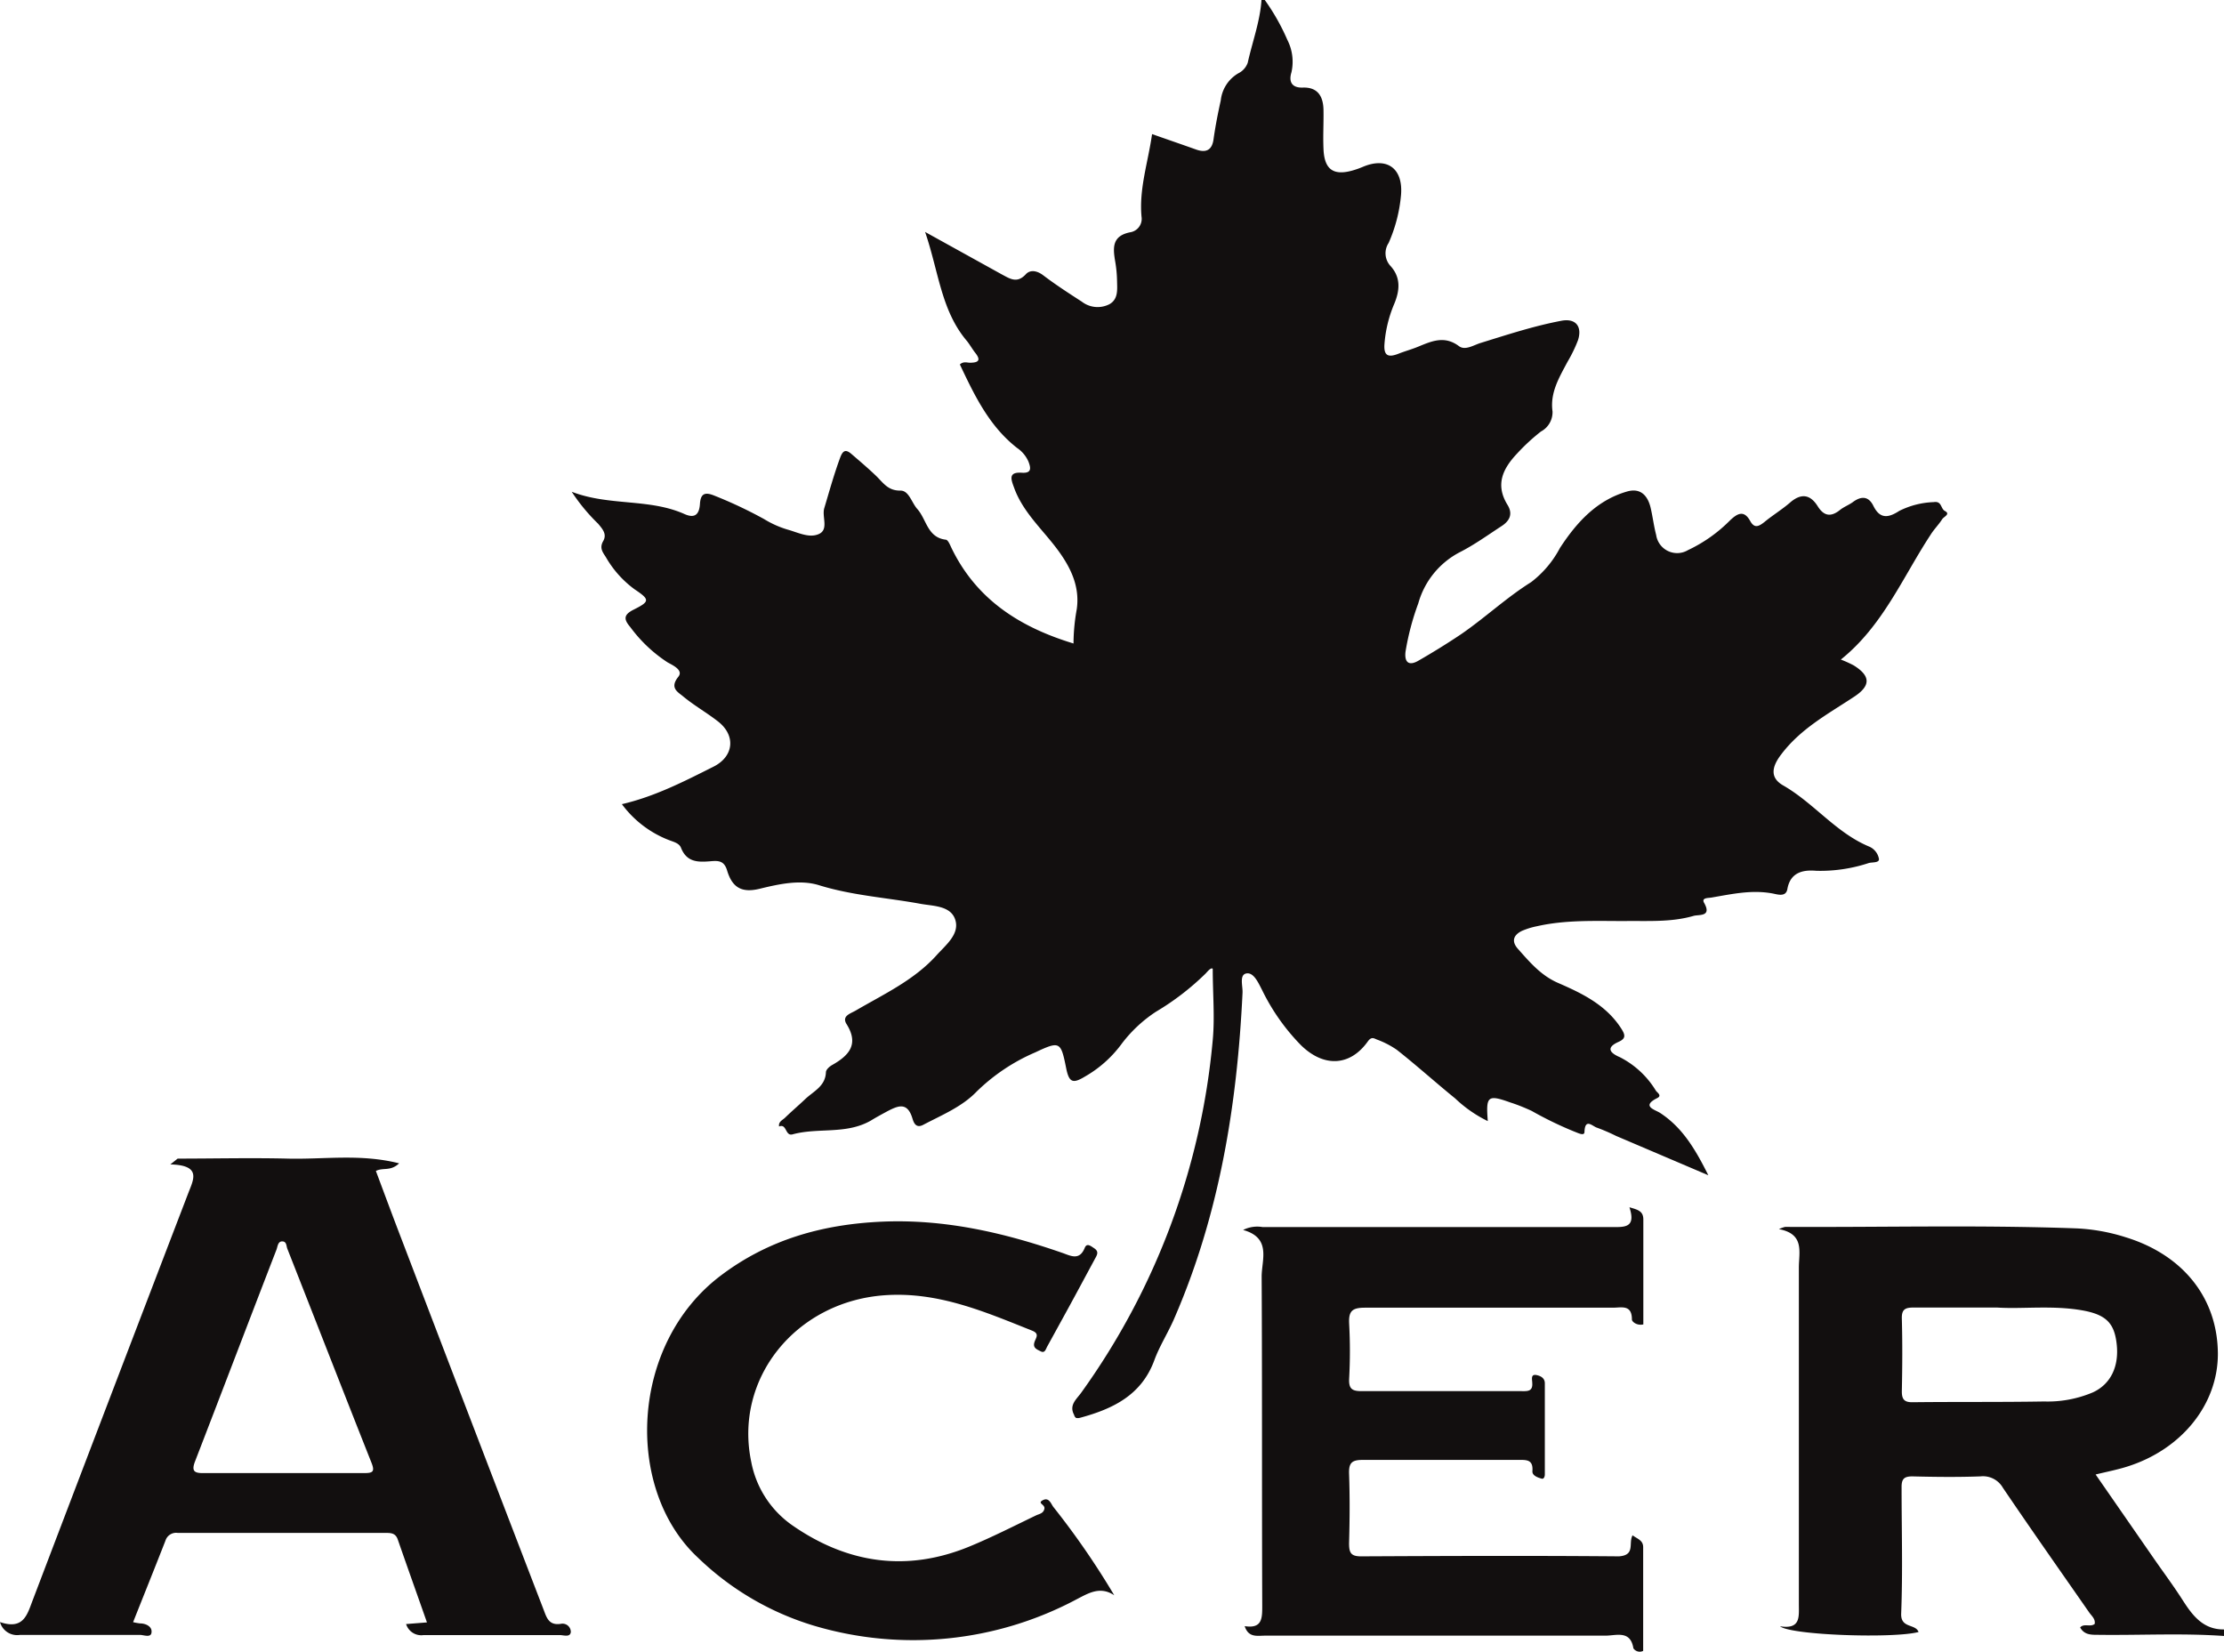
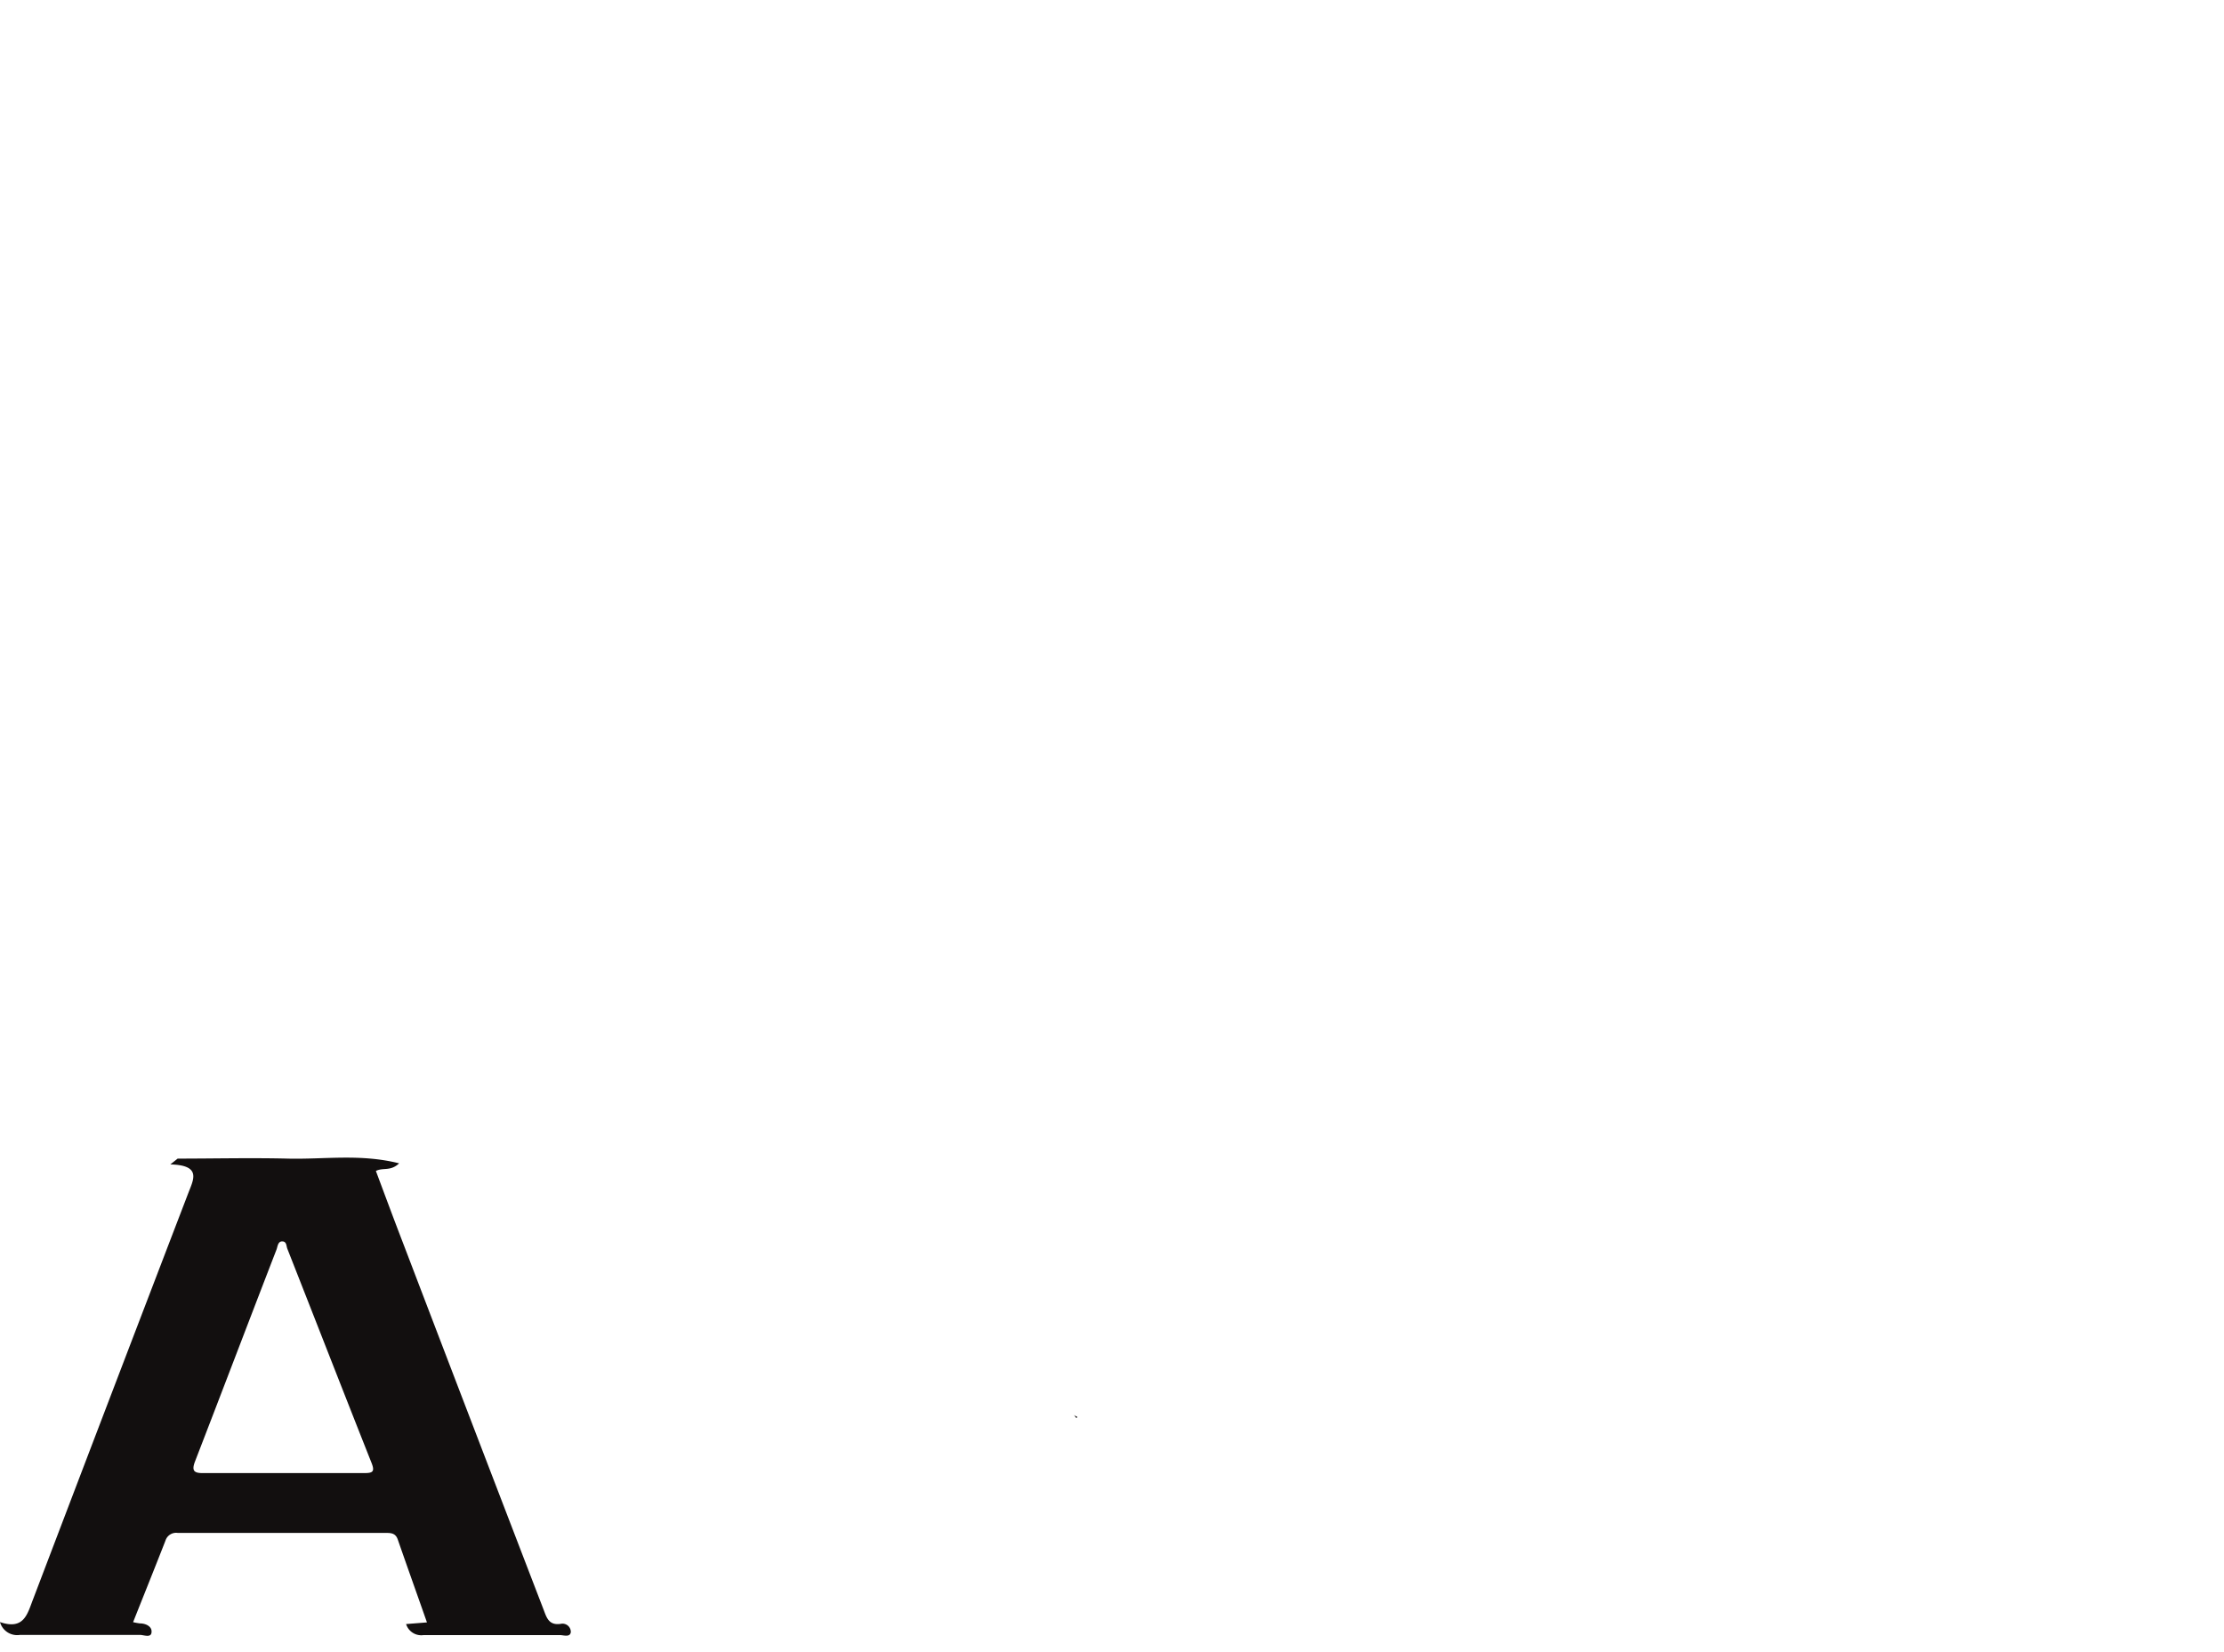
<svg xmlns="http://www.w3.org/2000/svg" id="Vrstva_1" data-name="Vrstva 1" viewBox="0 0 268.68 199.54">
  <defs>
    <style>.cls-1{fill:#120f0f;}</style>
  </defs>
  <title>Logo vektor white</title>
-   <path class="cls-1" d="M171.16,46a26,26,0,0,1,2.75,4.85,5.8,5.8,0,0,1,.5,3.92c-.34,1.11,0,1.9,1.38,1.85,1.81-.06,2.46,1.08,2.49,2.69s-.07,3.13,0,4.69c.09,2.56,1.23,3.33,3.67,2.59a10.29,10.29,0,0,0,1.1-.4c2.91-1.22,4.85.19,4.6,3.37a18.24,18.24,0,0,1-1.5,5.83,2.26,2.26,0,0,0,.17,2.72c1.37,1.46,1.17,3.09.47,4.73a15.31,15.31,0,0,0-1.14,4.72c-.12,1.46.44,1.7,1.67,1.22.78-.31,1.6-.53,2.38-.85,1.65-.68,3.2-1.38,4.95-.07.76.56,1.76-.13,2.62-.39,3.23-1,6.43-2.05,9.76-2.68,1.7-.32,2.53.67,2,2.34a17.08,17.08,0,0,1-1.27,2.62c-1,1.89-2.13,3.73-1.81,6a2.65,2.65,0,0,1-1.4,2.42,24,24,0,0,0-2.87,2.65c-1.75,1.85-2.67,3.78-1.17,6.21.72,1.17.19,2-.78,2.61-1.64,1.07-3.23,2.22-5,3.12a10,10,0,0,0-5,6.18,31.12,31.12,0,0,0-1.54,5.83c-.15,1.27.39,1.77,1.57,1.08,1.74-1,3.47-2.07,5.14-3.19,2.91-2,5.46-4.41,8.46-6.29a12.5,12.5,0,0,0,3.48-4.12c2-3.07,4.43-5.77,8.11-6.83,1.65-.48,2.52.52,2.86,2,.25,1.08.38,2.18.66,3.25a2.56,2.56,0,0,0,3.84,1.83,17.81,17.81,0,0,0,5.08-3.59c.86-.81,1.67-1.32,2.44.07.5.9,1,.69,1.7.14,1-.83,2.13-1.51,3.11-2.36,1.35-1.17,2.45-1,3.36.46.77,1.22,1.63,1.28,2.7.41.46-.36,1-.56,1.5-.91,1-.75,1.91-.8,2.52.45.8,1.61,1.83,1.43,3.12.59A10.06,10.06,0,0,1,252,106.7c1-.16.82.79,1.35,1.07.72.38-.14.69-.33,1-.42.66-1,1.23-1.4,1.88-3.37,5.13-5.76,11-10.84,15.07a14.81,14.81,0,0,1,1.53.69c2.08,1.28,2.1,2.46.11,3.78-3.14,2.08-6.48,3.85-8.85,7-1.15,1.5-1.37,2.82.25,3.74,3.73,2.14,6.39,5.74,10.42,7.4a2,2,0,0,1,1.13,1.4c.16.58-.78.45-1.21.57a18.69,18.69,0,0,1-6.33.94c-1.48-.13-3.14.09-3.51,2.21-.18,1-1.19.64-1.78.53-2.51-.47-4.93.07-7.37.49-.37.07-1.25,0-.92.62,1,1.75-.64,1.41-1.27,1.6-2.73.79-5.56.58-8.35.62-3.52,0-7.06-.16-10.53.62a9,9,0,0,0-1.85.57c-1,.49-1.31,1.24-.48,2.17,1.42,1.6,2.78,3.22,4.86,4.12,2.92,1.27,5.8,2.66,7.63,5.52.52.81.53,1.21-.34,1.6-1.68.75-.86,1.41.15,1.84a10.83,10.83,0,0,1,4.37,4.06c.16.23.76.58.17.88-2,1-.28,1.4.35,1.81,2.65,1.74,4.2,4.29,5.81,7.52l-11.14-4.75a22.45,22.45,0,0,0-2.32-1c-.54-.17-1.43-1.2-1.5.51,0,.54-.76.14-1.14,0a43.77,43.77,0,0,1-5.25-2.54c-.83-.38-1.68-.73-2.53-1-2.79-1-3-.79-2.76,2.24a15.66,15.66,0,0,1-3.94-2.74c-2.38-1.93-4.67-4-7.06-5.88a10.76,10.76,0,0,0-2.41-1.24c-.37-.16-.66-.36-1.09.24-2.14,3-5.3,3.15-8.06.46a25.31,25.31,0,0,1-4.71-6.68c-.45-.86-1-2.15-1.89-2s-.43,1.53-.47,2.33c-.65,13.62-2.81,26.9-8.31,39.49-.73,1.66-1.73,3.22-2.35,4.92-1.55,4.21-5,5.86-8.93,6.93-.36.1-.63.08-.75-.33h0c-.66-1.2.29-1.9.85-2.69a86.11,86.11,0,0,0,15.89-42.6c.26-2.77,0-5.59,0-8.62-.23-.16-.57.27-.85.57a31.38,31.38,0,0,1-6,4.62,16.5,16.5,0,0,0-4.24,4,14.29,14.29,0,0,1-4.37,3.85c-1.47.89-1.91.69-2.26-1.09-.63-3.15-.76-3.24-3.73-1.84a23.16,23.16,0,0,0-7.08,4.74c-1.77,1.84-4.19,2.82-6.43,4-1,.54-1.22-.46-1.35-.86-.62-1.93-1.74-1.42-3-.77-.68.37-1.37.74-2,1.13-3,1.71-6.35.81-9.45,1.66-.91.25-.68-1.34-1.63-.95-.1-.58.42-.77.72-1.06.79-.77,1.64-1.49,2.44-2.25,1-.95,2.43-1.54,2.5-3.24,0-.31.42-.69.74-.87,2-1.13,3.29-2.47,1.77-4.92-.64-1,.41-1.28,1.06-1.65,3.42-2,7.06-3.67,9.78-6.68,1.12-1.25,2.82-2.56,2.28-4.29s-2.67-1.66-4.2-1.94c-4.09-.75-8.24-1-12.27-2.25-2.27-.7-4.78-.15-7.16.43-2.13.52-3.31-.1-3.94-2.21-.34-1.14-1-1.2-1.92-1.12-1.53.13-2.94.18-3.65-1.62-.24-.61-1-.73-1.63-1a12.78,12.78,0,0,1-5.51-4.27c4-.93,7.54-2.76,11.07-4.53,2.45-1.23,2.72-3.75.56-5.45-1.38-1.08-2.93-1.95-4.27-3.07-.62-.51-1.61-1-.55-2.33.67-.81-.68-1.41-1.29-1.75a17.3,17.3,0,0,1-4.51-4.27c-.78-.91-.84-1.47.39-2.09,2-1,2-1.22.13-2.47a12.52,12.52,0,0,1-3.47-3.89c-.37-.58-.8-1.09-.32-1.93s-.07-1.45-.61-2.1a22.45,22.45,0,0,1-3.19-3.86c4.54,1.75,9.34.78,13.62,2.69,1.29.58,1.79,0,1.87-1.22s.56-1.49,1.75-1a52.66,52.66,0,0,1,6,2.83,11.86,11.86,0,0,0,2.84,1.27c1.19.33,2.49,1,3.61.6,1.47-.49.5-2.1.82-3.19.6-2,1.18-4.11,1.93-6.13.33-.87.68-1,1.37-.4,1,.86,2,1.71,2.92,2.59s1.45,1.84,3,1.82c1,0,1.34,1.45,2,2.2,1.14,1.25,1.22,3.46,3.45,3.73.26,0,.5.57.66.92,3,6.27,8.26,9.64,14.78,11.62a23.87,23.87,0,0,1,.39-4.13c.42-2.89-.85-5.3-2.57-7.54s-4-4.34-5-7.16c-.4-1.06-.69-1.91.95-1.8,1.22.08,1.07-.61.78-1.36a3.85,3.85,0,0,0-1.36-1.63c-3.39-2.64-5.16-6.38-6.92-10.09.43-.39.83-.22,1.2-.21,1.06,0,1.38-.29.65-1.21-.36-.46-.66-1-1-1.42-3.12-3.67-3.4-8.37-5.05-13.17l9.25,5.12c1,.53,1.85,1.14,2.91,0,.52-.58,1.35-.46,2.1.11,1.5,1.14,3.09,2.17,4.67,3.19a3.12,3.12,0,0,0,3.34.31c1.08-.61.94-1.78.92-2.81a15.19,15.19,0,0,0-.22-2.33c-.28-1.64-.42-3.11,1.81-3.55a1.64,1.64,0,0,0,1.37-1.86c-.32-3.37.78-6.56,1.27-10,1.79.63,3.54,1.23,5.28,1.85,1.29.47,2,.06,2.16-1.32.22-1.54.52-3.07.86-4.6A4.32,4.32,0,0,1,168,54.89a2.25,2.25,0,0,0,1.13-1.28c.56-2.52,1.49-5,1.66-7.57Z" transform="translate(-18.39 -46.04)" />
-   <path class="cls-1" d="M287.07,243.68c-5.07-.36-10.14-.07-15.22-.14-.87,0-1.66,0-2.16-.89.48-.54,1.25,0,1.76-.43.1-.6-.36-.95-.65-1.36-3.48-5-7-10-10.44-15.08a2.77,2.77,0,0,0-2.72-1.38c-2.73.1-5.48.07-8.22,0-1,0-1.31.31-1.3,1.32,0,5.09.15,10.18-.05,15.26-.07,1.81,1.73,1.2,2.1,2.22-3,.8-15.36.4-16.74-.69,2.51.39,2.28-1.14,2.28-2.65q0-20.35,0-40.69c0-1.86.72-4.06-2.41-4.64a3.8,3.8,0,0,1,.75-.27c11.74.06,23.48-.25,35.22.18a23,23,0,0,1,5.95,1.08c6.94,2.14,11.09,7.38,11.11,14.09,0,6.08-4.36,11.55-11,13.62-1.17.37-2.37.6-3.77.94l6.84,9.87c1.22,1.77,2.51,3.49,3.67,5.3s2.45,3.58,5,3.55ZM259.63,204c-3.77,0-6.89,0-10,0-1,0-1.52.15-1.48,1.35.08,2.93.06,5.86,0,8.79,0,1,.34,1.32,1.34,1.3,5.28-.06,10.56,0,15.83-.09a14,14,0,0,0,5.91-1.1c2.17-1,3.19-3.16,2.87-5.88-.28-2.46-1.26-3.48-4-4C266.42,203.69,262.69,204.21,259.63,204Z" transform="translate(-18.39 -46.04)" />
  <path class="cls-1" d="M18.39,242c2.92,1,3.31-1,4-2.77q9.35-24.56,18.76-49.09c.63-1.63,1.59-3.33-2.18-3.43l.88-.7c4.43,0,8.86-.11,13.29,0s8.78-.61,13.47.57c-1.06,1-1.93.47-2.81.92,1.07,2.86,2.14,5.75,3.25,8.63Q75.5,218.26,84,240.34c.4,1,.61,2.12,2.16,1.87a1,1,0,0,1,1.19,1c-.09.67-.87.36-1.34.36-5.48,0-11,0-16.43,0a1.92,1.92,0,0,1-2.13-1.33l2.52-.2c-1.2-3.42-2.38-6.71-3.52-10-.24-.7-.69-.81-1.34-.81q-12.62,0-25.24,0a1.35,1.35,0,0,0-1.49.93c-1.27,3.25-2.58,6.5-3.91,9.85a7.36,7.36,0,0,0,.82.15c.72,0,1.44.37,1.41,1,0,.82-.94.38-1.42.39-4.82,0-9.65,0-14.48,0A2.15,2.15,0,0,1,18.39,242Zm34.23-18c3.26,0,6.52,0,9.78,0,1,0,1.3-.15.88-1.22-3.42-8.62-6.78-17.26-10.18-25.89-.13-.33-.07-.87-.61-.88s-.56.65-.7,1c-3.3,8.53-6.55,17.08-9.85,25.61-.46,1.21,0,1.4,1.09,1.38C46.22,224,49.42,224,52.62,224Z" transform="translate(-18.39 -46.04)" />
-   <path class="cls-1" d="M215.62,231.52c.62.45,1.28.61,1.28,1.43,0,4.21,0,8.42,0,12.53a.92.92,0,0,1-1.18-.31c-.36-2.24-2.1-1.52-3.39-1.53-13.7,0-27.41,0-41.11,0-.93,0-2,.28-2.46-1.15,2.16.34,2.12-1,2.12-2.53-.05-13.23,0-26.47-.07-39.71,0-2,1.21-4.67-2.24-5.62a3.8,3.8,0,0,1,2.35-.35q21,0,42.09,0c1.58,0,3.07.16,2.23-2.39,1.05.3,1.69.47,1.68,1.5,0,4.22,0,8.44,0,12.65-.76.18-1.39-.32-1.38-.6,0-1.83-1.27-1.42-2.29-1.42-10,0-20,0-29.95,0-1.54,0-2,.39-1.92,1.93a61.47,61.47,0,0,1,0,6.65c-.06,1.25.38,1.51,1.55,1.5,6.39,0,12.78,0,19.18,0,.73,0,1.48.11,1.39-1,0-.38-.23-1.09.52-.94.42.09,1,.31,1,1q0,5.47,0,11c0,.27-.12.6-.4.51-.48-.14-1.14-.37-1.1-.91.11-1.44-.76-1.35-1.73-1.35-6.26,0-12.52,0-18.79,0-1.29,0-1.67.36-1.63,1.65.1,2.8.08,5.61,0,8.41,0,1.13.19,1.6,1.48,1.59,10.37-.05,20.74-.09,31.12,0C216,233.92,215.09,232.46,215.62,231.52Z" transform="translate(-18.39 -46.04)" />
-   <path class="cls-1" d="M153,238.76c-1.69-1.12-3.08-.27-4.49.46a42,42,0,0,1-31.81,3.21,34.39,34.39,0,0,1-14-8.22c-8.88-8.26-8.24-25.74,2.74-34.05,5.79-4.39,12.34-6.21,19.46-6.53,7.55-.34,14.74,1.31,21.8,3.76,1,.34,2.08,1,2.73-.58.24-.61.66-.3,1.1,0,.64.4.43.79.16,1.27-1.33,2.46-2.64,4.92-4,7.38l-1.78,3.24c-.18.32-.28.85-.78.6s-1-.43-.76-1.14c.16-.5.65-1-.3-1.37-5.74-2.29-11.39-4.74-17.84-4.27-10.71.78-18.2,10.07-16.08,20.14a12.08,12.08,0,0,0,5,7.68c6.61,4.57,13.75,5.64,21.29,2.56,2.76-1.13,5.43-2.5,8.12-3.79.38-.18.87-.22,1-.78s-.93-.67-.17-1.06,1,.52,1.27.84A95.74,95.74,0,0,1,153,238.76Z" transform="translate(-18.39 -46.04)" />
  <path class="cls-1" d="M148.11,217l.44.22-.12.14-.29-.37Z" transform="translate(-18.39 -46.04)" />
</svg>